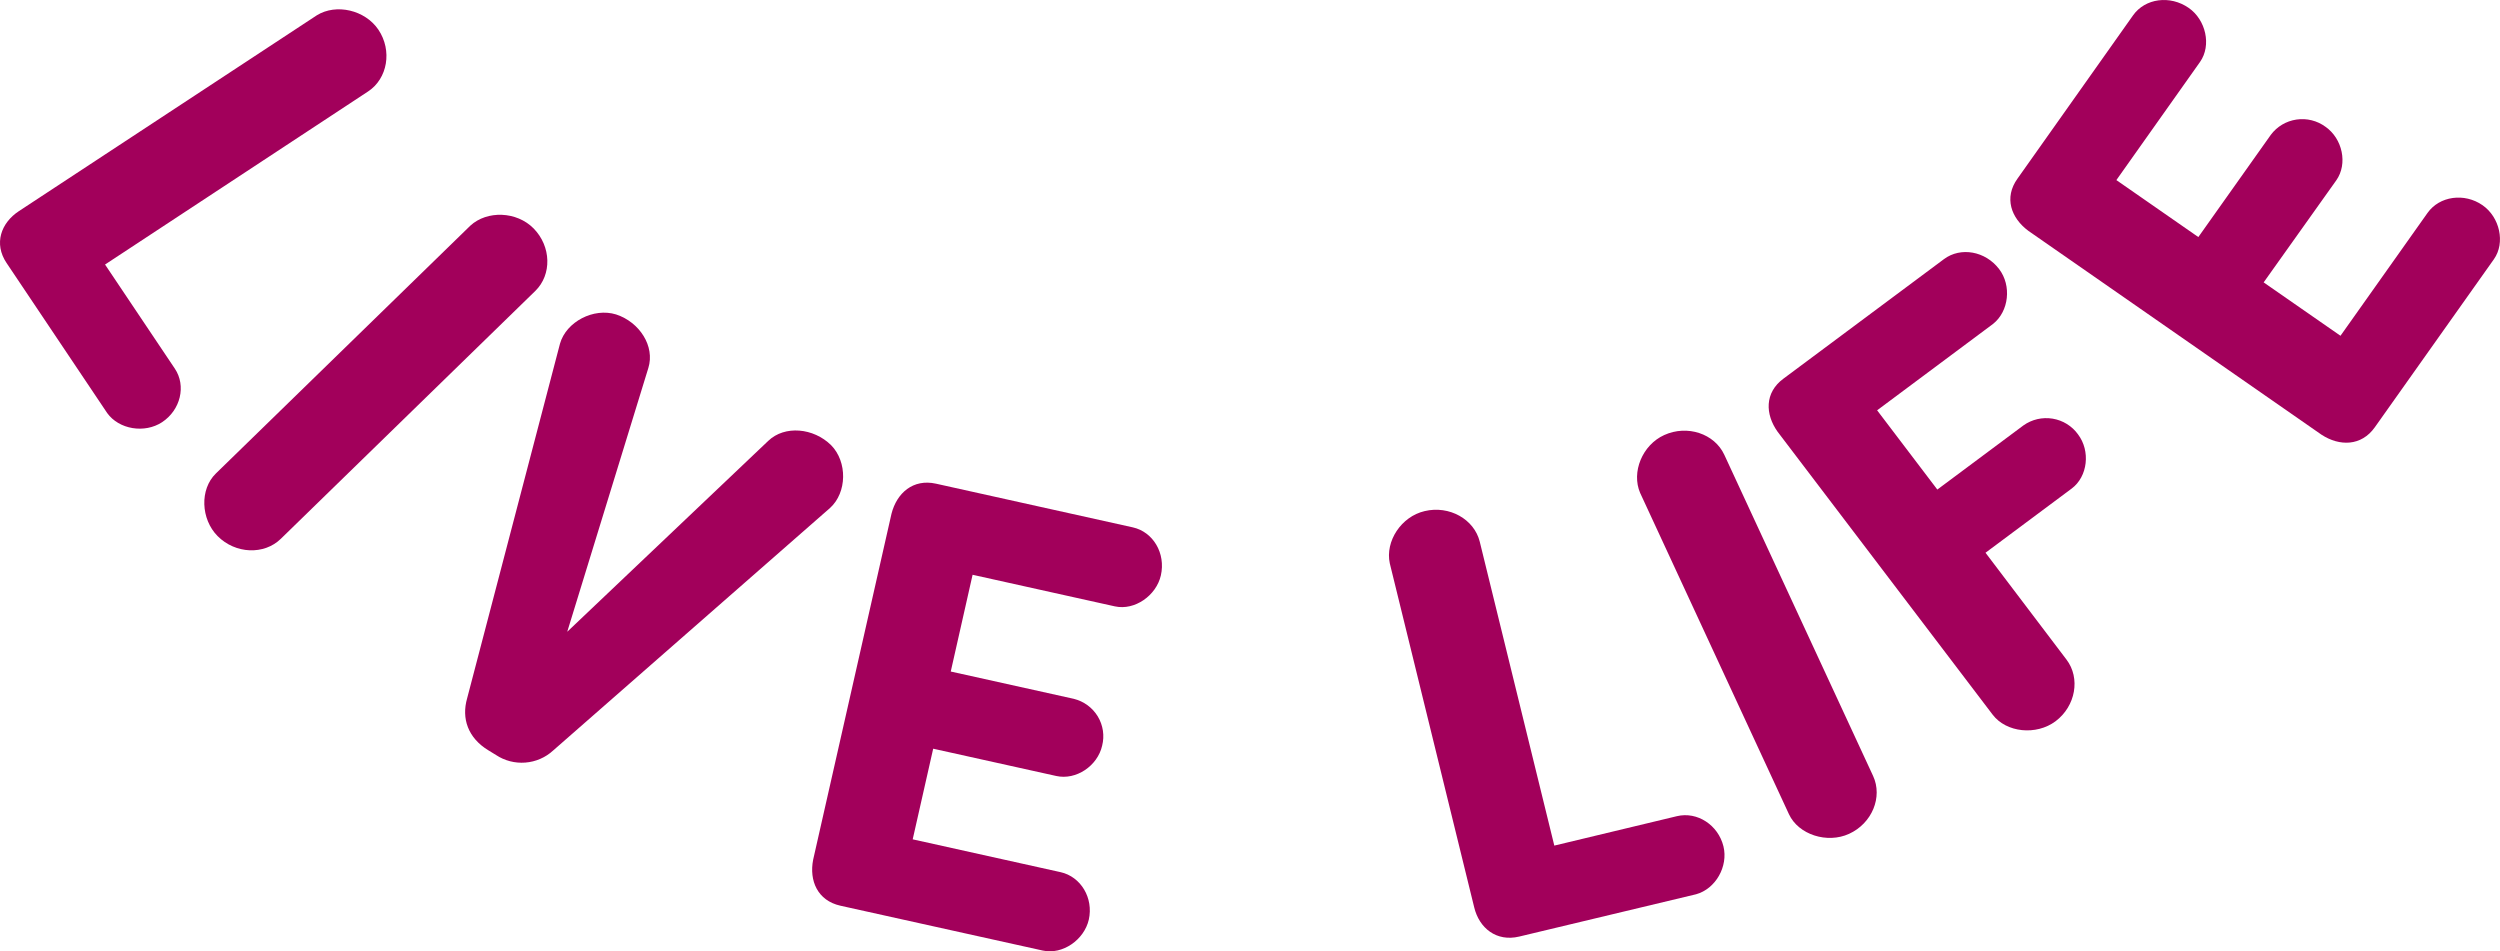
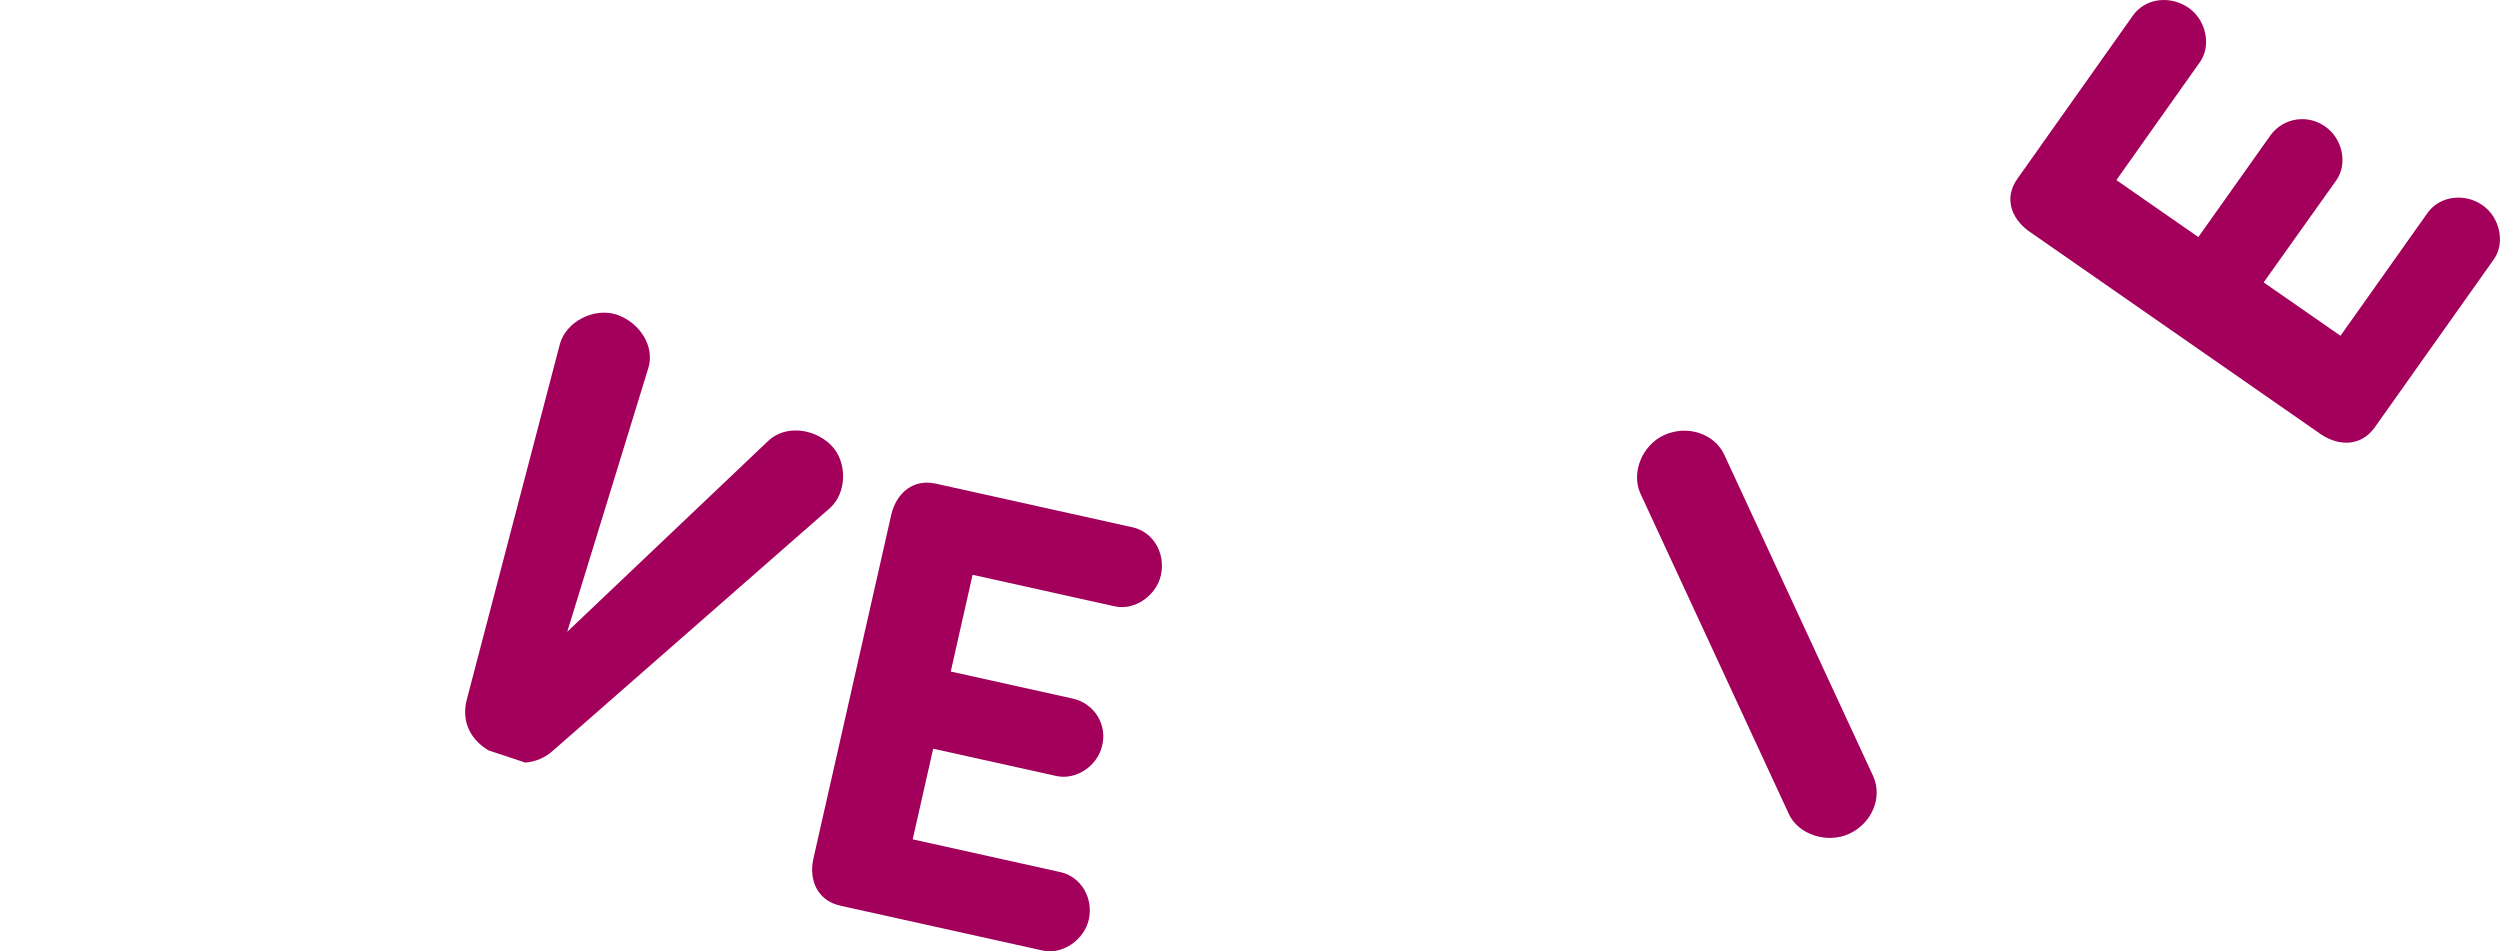
<svg xmlns="http://www.w3.org/2000/svg" width="113" height="43" viewBox="0 0 113 43" fill="none">
-   <path d="M4.748 11.957L7.902 16.661C8.425 17.441 8.16 18.534 7.325 19.084C6.535 19.602 5.376 19.41 4.845 18.67L0.296 11.886C-0.291 11.011 0.046 10.073 0.857 9.541L14.323 0.69C15.198 0.15 16.501 0.451 17.104 1.342C17.737 2.286 17.52 3.553 16.637 4.134L4.748 11.957Z" fill="#A2005B" />
-   <path d="M12.693 24.354C11.938 25.092 10.64 25.041 9.836 24.231C9.073 23.462 9.024 22.114 9.757 21.402L21.26 10.199C22.017 9.504 23.352 9.548 24.117 10.323C24.919 11.137 24.95 12.416 24.194 13.152L12.693 24.354Z" fill="#A2005B" />
-   <path d="M24.996 33.928C24.651 34.243 24.209 34.434 23.742 34.469C23.274 34.505 22.807 34.384 22.418 34.125L22.077 33.916C21.148 33.353 20.854 32.472 21.114 31.565L25.311 15.536C25.592 14.541 26.833 13.898 27.848 14.213C28.91 14.56 29.611 15.653 29.305 16.633L25.639 28.556L34.725 19.927C35.47 19.214 36.772 19.339 37.565 20.121C38.308 20.875 38.288 22.262 37.519 22.959L24.996 33.928Z" fill="#A2005B" />
+   <path d="M24.996 33.928C24.651 34.243 24.209 34.434 23.742 34.469L22.077 33.916C21.148 33.353 20.854 32.472 21.114 31.565L25.311 15.536C25.592 14.541 26.833 13.898 27.848 14.213C28.91 14.56 29.611 15.653 29.305 16.633L25.639 28.556L34.725 19.927C35.47 19.214 36.772 19.339 37.565 20.121C38.308 20.875 38.288 22.262 37.519 22.959L24.996 33.928Z" fill="#A2005B" />
  <path d="M51.2 23.836C52.124 24.041 52.697 25.011 52.471 26.008C52.264 26.921 51.287 27.605 50.393 27.408L43.961 25.98L42.974 30.353L48.536 31.587C48.761 31.643 48.972 31.742 49.158 31.878C49.344 32.015 49.501 32.186 49.62 32.383C49.739 32.58 49.817 32.797 49.851 33.024C49.885 33.251 49.873 33.482 49.817 33.704C49.611 34.618 48.641 35.274 47.745 35.075L42.18 33.841L41.254 37.938L47.936 39.421C48.86 39.626 49.432 40.596 49.214 41.567C49.006 42.478 48.03 43.164 47.133 42.965L37.987 40.938C36.953 40.707 36.569 39.808 36.754 38.861L40.296 23.219C40.536 22.284 41.271 21.633 42.305 21.862L51.2 23.836Z" fill="#A2005B" />
-   <path d="M70.255 38.221L75.797 36.891C76.716 36.671 77.663 37.29 77.9 38.256C78.122 39.164 77.545 40.178 76.662 40.421L68.668 42.333C67.637 42.58 66.859 41.948 66.634 41.012L62.819 25.465C62.603 24.466 63.335 23.348 64.394 23.102C65.508 22.835 66.636 23.468 66.886 24.489L70.255 38.221Z" fill="#A2005B" />
  <path d="M84.664 35.073C85.106 36.027 84.616 37.218 83.575 37.691C82.589 38.141 81.291 37.729 80.86 36.801L74.134 22.28C73.73 21.341 74.233 20.113 75.223 19.664C76.264 19.19 77.496 19.601 77.938 20.555L84.664 35.073Z" fill="#A2005B" />
-   <path d="M87.868 11.712C88.623 11.15 89.741 11.348 90.361 12.163C90.93 12.911 90.805 14.068 90.09 14.638L84.846 18.546L87.567 22.128L91.46 19.228C91.648 19.094 91.862 18.998 92.088 18.945C92.314 18.893 92.549 18.886 92.778 18.923C93.007 18.961 93.227 19.043 93.424 19.165C93.621 19.287 93.792 19.446 93.926 19.633C94.495 20.382 94.37 21.54 93.637 22.085L89.745 24.984L93.405 29.813C94.043 30.651 93.821 31.916 92.912 32.6C92.04 33.252 90.688 33.118 90.067 32.302L80.348 19.515C79.784 18.725 79.756 17.748 80.608 17.118L87.868 11.712Z" fill="#A2005B" />
  <path d="M96.416 0.691C96.961 -0.076 98.084 -0.229 98.929 0.357C99.704 0.894 99.968 2.05 99.442 2.799L95.66 8.14L99.365 10.715L102.642 6.093C102.78 5.908 102.953 5.753 103.151 5.634C103.35 5.516 103.57 5.438 103.799 5.404C104.028 5.37 104.262 5.381 104.487 5.437C104.711 5.492 104.923 5.592 105.109 5.728C105.882 6.266 106.125 7.404 105.602 8.148L102.317 12.764L105.79 15.177L109.723 9.626C110.266 8.859 111.391 8.705 112.211 9.276C112.986 9.813 113.252 10.969 112.724 11.718L107.342 19.312C106.734 20.172 105.747 20.18 104.933 19.649L91.682 10.434C90.901 9.856 90.572 8.936 91.189 8.076L96.416 0.691Z" fill="#A2005B" />
</svg>